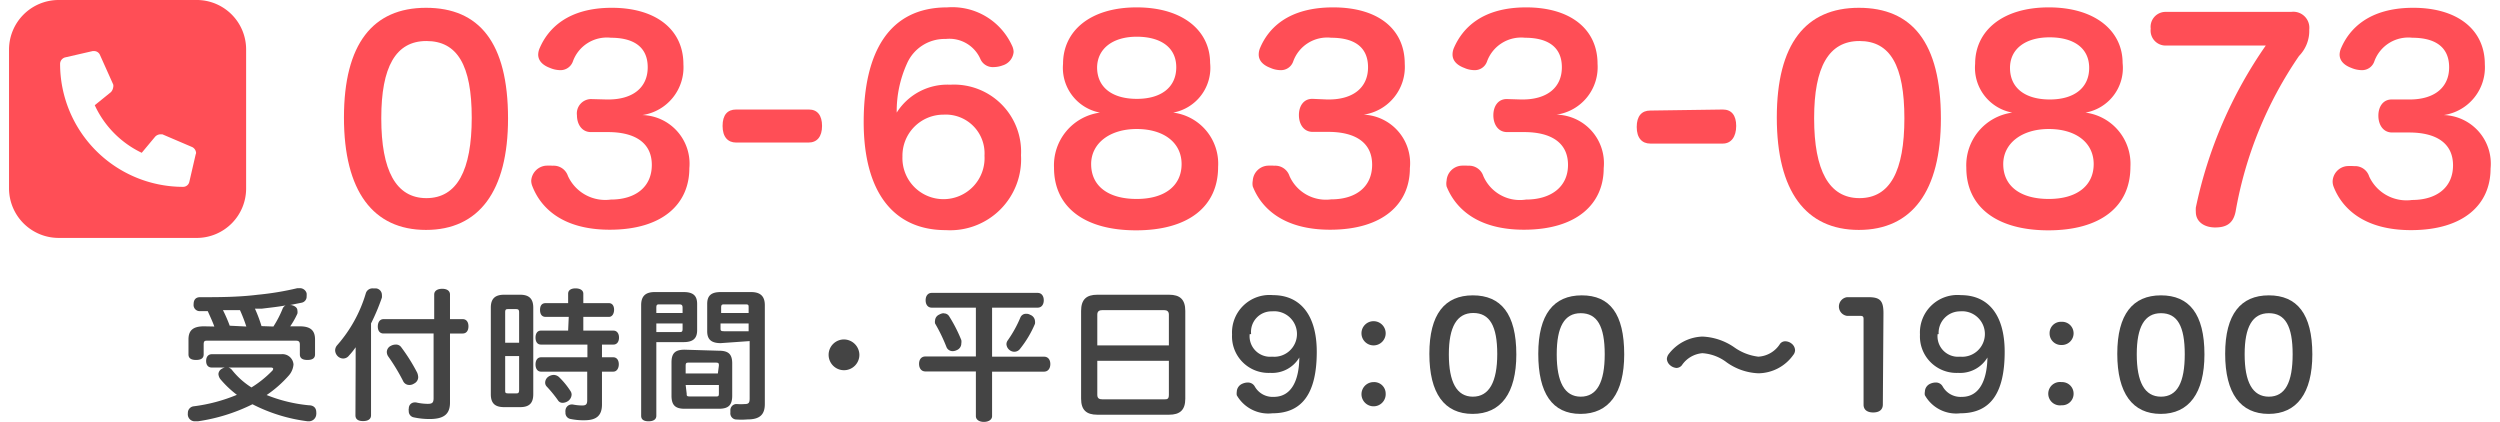
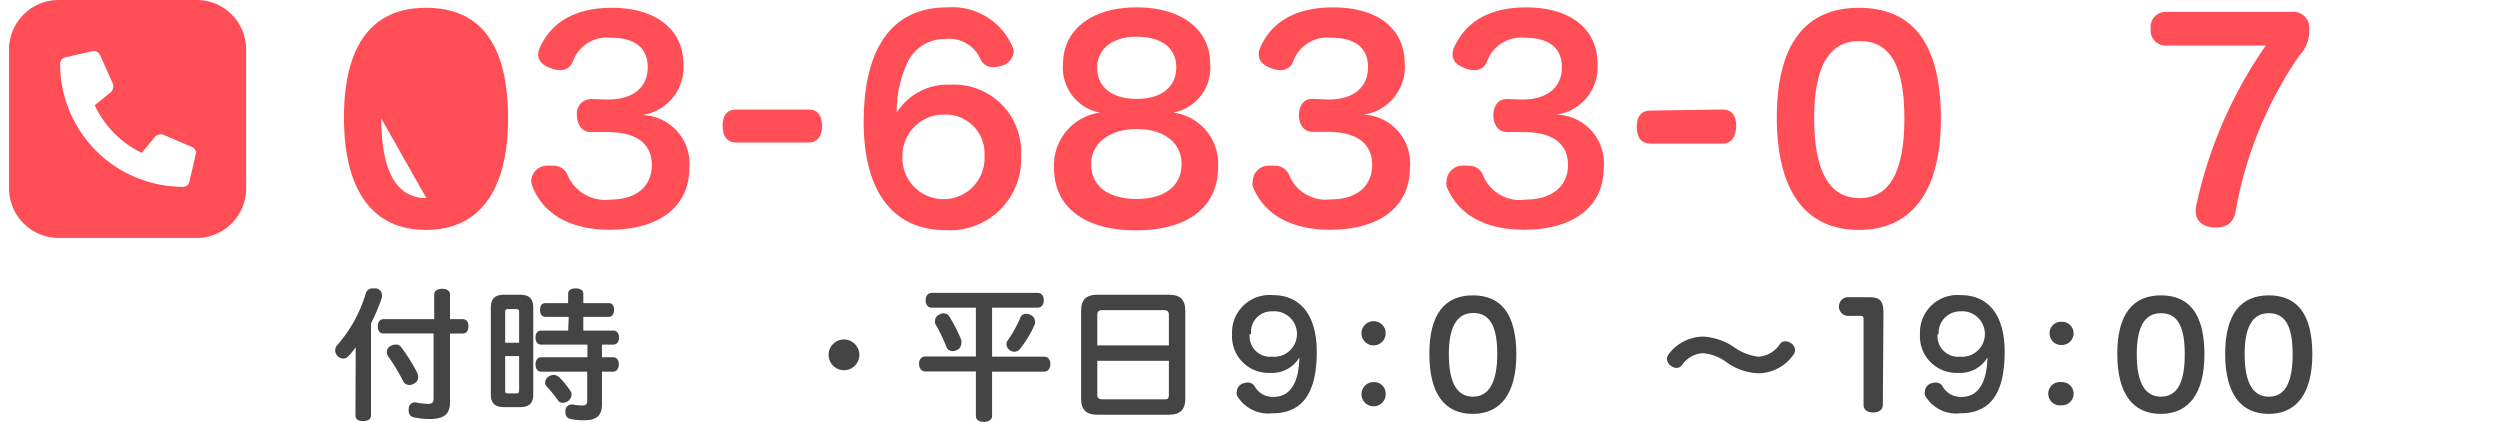
<svg xmlns="http://www.w3.org/2000/svg" viewBox="0 0 121.89 20.56">
  <path d="m9.64 11.6h-6.79a2.42 2.42 0 0 1 -2.41-2.4v-6.8a2.42 2.42 0 0 1 2.41-2.4h6.79a2.41 2.41 0 0 1 2.36 2.4v6.8a2.41 2.41 0 0 1 -2.36 2.4zm-.08-4.14a.34.34 0 0 0 -.19-.29l-1.45-.62h-.12a.37.37 0 0 0 -.24.12l-.65.78a4.8 4.8 0 0 1 -2.29-2.32l.79-.64a.44.44 0 0 0 .11-.24.28.28 0 0 0 0-.13l-.65-1.45a.31.31 0 0 0 -.28-.18h-.07l-1.35.31a.33.33 0 0 0 -.24.31 6 6 0 0 0 6 6 .31.31 0 0 0 .3-.24l.31-1.34s.02-.05.02-.07z" fill="#ff4e56" />
-   <path d="m24.77 5.78c0 3.54-1.42 5.43-4 5.43s-4-1.89-4-5.48 1.41-5.35 4-5.35 4 1.69 4 5.4zm-6.18 0c0 2.52.71 3.88 2.2 3.88s2.21-1.35 2.21-3.92-.71-3.74-2.21-3.74-2.2 1.27-2.2 3.75z" fill="#ff4e56" />
+   <path d="m24.77 5.78c0 3.54-1.42 5.43-4 5.43s-4-1.89-4-5.48 1.41-5.35 4-5.35 4 1.69 4 5.4zm-6.18 0c0 2.52.71 3.88 2.2 3.88z" fill="#ff4e56" />
  <path d="m29.57 4.85h.09c1.17 0 1.92-.56 1.92-1.57s-.71-1.44-1.8-1.44a1.76 1.76 0 0 0 -1.85 1.16.64.64 0 0 1 -.63.42 1.32 1.32 0 0 1 -.49-.11c-.35-.13-.57-.35-.57-.65a.84.84 0 0 1 .08-.33c.4-.92 1.35-1.95 3.51-1.95s3.49 1.07 3.49 2.75a2.35 2.35 0 0 1 -2 2.48 2.37 2.37 0 0 1 2.29 2.59c0 1.74-1.3 3-3.88 3-2.3 0-3.36-1.06-3.77-2.11a.74.74 0 0 1 -.06-.28.79.79 0 0 1 .69-.73 2.47 2.47 0 0 1 .36 0 .73.73 0 0 1 .74.5 2 2 0 0 0 2.09 1.15c1.2 0 2-.61 2-1.69s-.82-1.6-2.14-1.6h-.83c-.44 0-.68-.38-.68-.82a.7.7 0 0 1 .68-.79z" fill="#ff4e56" />
  <path d="m39.44 5.34c.41 0 .64.28.64.8s-.24.81-.66.81h-3.53c-.4 0-.66-.27-.66-.81s.24-.8.66-.8z" fill="#ff4e56" />
  <path d="m46.33 4.13a3.27 3.27 0 0 1 3.45 3.44 3.46 3.46 0 0 1 -3.67 3.65c-2.55 0-4-1.86-4-5.27s1.24-5.59 4.07-5.59a3.2 3.2 0 0 1 3.16 1.86.75.75 0 0 1 .08.31.75.75 0 0 1 -.54.66 1.25 1.25 0 0 1 -.42.08.66.66 0 0 1 -.65-.37 1.65 1.65 0 0 0 -1.7-1 2 2 0 0 0 -1.89 1.2 5.62 5.62 0 0 0 -.5 2.39 2.92 2.92 0 0 1 2.61-1.36zm-2.33 3.5a2 2 0 0 0 2 2.08 2 2 0 0 0 2-2.12 1.89 1.89 0 0 0 -2-2 2 2 0 0 0 -2 2.04z" fill="#ff4e56" />
  <path d="m51.83 3.11c0-1.59 1.31-2.75 3.59-2.75s3.58 1.16 3.58 2.71a2.22 2.22 0 0 1 -1.8 2.42 2.51 2.51 0 0 1 2.19 2.65c0 1.94-1.46 3.09-4 3.09s-4-1.15-4-3.05a2.59 2.59 0 0 1 2.24-2.69 2.22 2.22 0 0 1 -1.8-2.38zm1.37 4.89c0 1.07.83 1.7 2.22 1.7s2.19-.66 2.19-1.7-.86-1.71-2.19-1.71-2.22.71-2.22 1.71zm.29-4.72c0 1 .76 1.54 1.94 1.54s1.92-.56 1.92-1.54-.77-1.49-1.93-1.49-1.93.58-1.93 1.52z" fill="#ff4e56" />
  <path d="m64.7 4.85h.09c1.16 0 1.91-.56 1.91-1.57s-.7-1.44-1.8-1.44a1.76 1.76 0 0 0 -1.85 1.16.63.63 0 0 1 -.62.42 1.24 1.24 0 0 1 -.49-.11c-.35-.13-.57-.35-.57-.65a.82.82 0 0 1 .07-.33c.4-.94 1.35-1.97 3.56-1.97s3.49 1.07 3.49 2.75a2.35 2.35 0 0 1 -2 2.48 2.37 2.37 0 0 1 2.25 2.61c0 1.74-1.31 3-3.89 3-2.29 0-3.36-1.06-3.77-2.11a.72.72 0 0 1 0-.28.78.78 0 0 1 .69-.73 2.2 2.2 0 0 1 .36 0 .73.73 0 0 1 .74.5 1.94 1.94 0 0 0 2.03 1.14c1.21 0 2-.61 2-1.69s-.82-1.6-2.14-1.6h-.76c-.44 0-.67-.38-.67-.82s.23-.8.67-.79z" fill="#ff4e56" />
  <path d="m74.15 4.85h.09c1.16 0 1.91-.56 1.91-1.57s-.71-1.44-1.8-1.44a1.77 1.77 0 0 0 -1.85 1.16.63.63 0 0 1 -.62.42 1.24 1.24 0 0 1 -.49-.11c-.35-.13-.57-.35-.57-.65a.82.82 0 0 1 .07-.33c.41-.94 1.35-1.97 3.52-1.97s3.48 1.07 3.48 2.75a2.34 2.34 0 0 1 -2 2.48 2.37 2.37 0 0 1 2.3 2.61c0 1.74-1.31 3-3.89 3-2.29 0-3.35-1.06-3.77-2.11a.72.72 0 0 1 0-.28.78.78 0 0 1 .69-.73 2.33 2.33 0 0 1 .36 0 .73.73 0 0 1 .74.5 1.94 1.94 0 0 0 2.08 1.15c1.21 0 2.05-.61 2.05-1.69s-.82-1.6-2.14-1.6h-.83c-.44 0-.67-.38-.67-.82s.23-.8.67-.79z" fill="#ff4e56" />
  <path d="m84 5.34c.42 0 .65.28.65.8s-.24.86-.65.86h-3.54c-.4 0-.66-.27-.66-.81s.25-.8.66-.8z" fill="#ff4e56" />
  <path d="m94.63 5.78c0 3.54-1.41 5.43-4 5.43s-4-1.89-4-5.48 1.41-5.35 4-5.35 4 1.69 4 5.4zm-6.18 0c0 2.52.72 3.88 2.21 3.88s2.19-1.32 2.19-3.89-.69-3.77-2.19-3.77-2.21 1.27-2.21 3.75z" fill="#ff4e56" />
-   <path d="m96.3 3.11c0-1.59 1.31-2.75 3.59-2.75s3.6 1.16 3.6 2.71a2.21 2.21 0 0 1 -1.81 2.42 2.52 2.52 0 0 1 2.19 2.65c0 1.94-1.47 3.09-4 3.09s-4-1.15-4-3.05a2.59 2.59 0 0 1 2.24-2.69 2.22 2.22 0 0 1 -1.81-2.38zm1.37 4.89c0 1.07.83 1.7 2.22 1.7s2.19-.66 2.19-1.7-.86-1.71-2.19-1.71-2.22.71-2.22 1.71zm.33-4.69c0 1 .76 1.54 1.94 1.54s1.92-.56 1.92-1.54-.77-1.49-1.93-1.49-1.93.55-1.93 1.49z" fill="#ff4e56" />
  <path d="m105.55 2.22a.73.73 0 0 1 -.69-.82.73.73 0 0 1 .69-.82h6.16a.78.78 0 0 1 .88.86 1.75 1.75 0 0 1 -.5 1.29 19.22 19.22 0 0 0 -3.09 7.58c-.12.61-.48.78-1 .78s-.94-.27-.94-.76a1.65 1.65 0 0 1 0-.21 21.54 21.54 0 0 1 3.41-7.9z" fill="#ff4e56" />
-   <path d="m117.4 4.85h.09c1.17 0 1.92-.56 1.92-1.57s-.71-1.44-1.8-1.44a1.76 1.76 0 0 0 -1.85 1.16.63.63 0 0 1 -.62.42 1.33 1.33 0 0 1 -.5-.11c-.35-.13-.57-.35-.57-.65a.84.84 0 0 1 .08-.33c.4-.92 1.35-1.95 3.51-1.95s3.49 1.07 3.49 2.75a2.35 2.35 0 0 1 -2 2.48 2.37 2.37 0 0 1 2.28 2.61c0 1.74-1.3 3-3.88 3-2.29 0-3.36-1.06-3.77-2.11a.72.72 0 0 1 -.05-.28.78.78 0 0 1 .68-.73 2.46 2.46 0 0 1 .37 0 .72.72 0 0 1 .73.5 2 2 0 0 0 2.09 1.15c1.2 0 2-.61 2-1.69s-.82-1.6-2.14-1.6h-.83c-.44 0-.67-.38-.67-.82s.23-.8.67-.79z" fill="#ff4e56" />
  <g fill="#444">
-     <path d="m10.33 17.92c-.18 0-.28-.12-.28-.32s.1-.33.28-.33h3.38a.54.54 0 0 1 .6.5.93.93 0 0 1 -.24.55 5.68 5.68 0 0 1 -1.07.94 7.4 7.4 0 0 0 2.06.5c.22 0 .36.12.36.34a.38.38 0 0 1 0 .1.36.36 0 0 1 -.38.34h-.04a8.07 8.07 0 0 1 -2.69-.83 8.8 8.8 0 0 1 -2.66.83h-.13a.34.34 0 0 1 -.36-.29.41.41 0 0 1 0-.11.32.32 0 0 1 .28-.33 8.07 8.07 0 0 0 2.11-.56 4.92 4.92 0 0 1 -.81-.77.48.48 0 0 1 -.09-.24.31.31 0 0 1 .15-.25.56.56 0 0 1 .16-.07zm.12-2c-.09-.25-.21-.5-.32-.75h-.37a.3.3 0 0 1 -.32-.34c0-.22.11-.34.31-.34.9 0 1.85 0 2.82-.12a14.11 14.11 0 0 0 1.93-.32h.11a.34.34 0 0 1 .34.25 1 1 0 0 1 0 .15.3.3 0 0 1 -.25.31l-.6.12a.3.3 0 0 1 .13 0c.18.05.27.14.27.26a.4.4 0 0 1 0 .15 3.89 3.89 0 0 1 -.35.62h.46c.53 0 .75.2.75.64v.73c0 .2-.15.27-.37.27s-.37-.07-.37-.27v-.48c0-.15-.06-.19-.2-.19h-4.29c-.14 0-.2 0-.2.19v.48c0 .2-.15.27-.37.27s-.37-.07-.37-.27v-.73c0-.44.22-.64.76-.64zm1.56 0a7.77 7.77 0 0 0 -.31-.8h-.83a7.27 7.27 0 0 1 .33.76zm-.87 2a.36.36 0 0 1 .18.13 3.78 3.78 0 0 0 .94.84 5.22 5.22 0 0 0 1-.8.17.17 0 0 0 .06-.11s0-.06-.11-.06zm2.19-2a5.17 5.17 0 0 0 .45-.87.29.29 0 0 1 .15-.16c-.37.07-.77.11-1.17.16h-.33a6.72 6.72 0 0 1 .32.85z" />
    <path d="m17.34 17.74c0-.26 0-.54 0-.81a3.3 3.3 0 0 1 -.32.4.36.36 0 0 1 -.29.15.39.39 0 0 1 -.25-.1.42.42 0 0 1 -.14-.3.39.39 0 0 1 .1-.25 6.71 6.71 0 0 0 1.39-2.51.34.34 0 0 1 .35-.26h.15a.32.32 0 0 1 .29.32.59.59 0 0 1 0 .13 10.28 10.28 0 0 1 -.53 1.26v4.48c0 .18-.14.28-.39.28s-.37-.1-.37-.28zm1.36-1.48c-.18 0-.28-.13-.28-.34s.1-.36.28-.36h2.47v-1.2c0-.18.16-.28.39-.28s.38.1.38.28v1.2h.62c.18 0 .28.14.28.35s-.1.35-.28.35h-.62v3.37c0 .58-.32.8-1 .8a3.62 3.62 0 0 1 -.76-.08.3.3 0 0 1 -.25-.32.18.18 0 0 1 0-.1c0-.22.16-.31.29-.31h.06a2.69 2.69 0 0 0 .57.07c.22 0 .29-.05.29-.28v-3.15zm.59.54a.31.31 0 0 1 .28.14 8.71 8.71 0 0 1 .77 1.23.63.63 0 0 1 .05.22.35.35 0 0 1 -.2.31.41.41 0 0 1 -.23.07.33.33 0 0 1 -.31-.2 9.66 9.66 0 0 0 -.72-1.19.39.39 0 0 1 -.07-.23.34.34 0 0 1 .2-.29.49.49 0 0 1 .23-.06z" />
    <path d="m26 19.22c0 .45-.21.63-.64.63h-.78c-.44 0-.65-.18-.65-.63v-4.22c0-.44.21-.63.65-.63h.78c.43 0 .64.19.64.63zm-.69-2.51v-1.48c0-.14-.05-.16-.17-.16h-.33c-.13 0-.18 0-.18.16v1.48zm-.68.65v1.64c0 .16 0 .18.18.18h.33c.12 0 .17 0 .17-.18v-1.64zm3.1-1.91h-1.13c-.18 0-.27-.13-.27-.34s.09-.33.27-.33h1.1v-.46c0-.17.14-.26.36-.26s.38.09.38.26v.46h1.25c.16 0 .25.13.25.32s-.09.35-.25.35h-1.25v.67h1.47c.17 0 .27.14.27.34s-.1.34-.27.34h-.56v.62h.55c.17 0 .27.14.27.34s-.1.36-.27.36h-.55v1.6c0 .55-.28.77-.85.77a3.07 3.07 0 0 1 -.67-.06.3.3 0 0 1 -.26-.32.41.41 0 0 1 0-.11.31.31 0 0 1 .29-.28h.06a2.49 2.49 0 0 0 .46.05c.18 0 .25-.05.25-.25v-1.4h-2.25c-.17 0-.27-.14-.27-.35s.1-.35.27-.35h2.26v-.62h-2.27c-.17 0-.26-.14-.26-.34s.09-.34.26-.34h1.33zm-.73 2.83a.39.39 0 0 1 .25.1 3.76 3.76 0 0 1 .56.68.32.32 0 0 1 .06.18.41.41 0 0 1 -.17.31.48.48 0 0 1 -.27.09.26.26 0 0 1 -.23-.13 6.15 6.15 0 0 0 -.54-.66.27.27 0 0 1 -.08-.2.36.36 0 0 1 .15-.28.48.48 0 0 1 .27-.09z" />
-     <path d="m32 20.27c0 .18-.14.27-.38.27s-.36-.09-.36-.27v-5.39c0-.42.19-.64.66-.64h1.41c.46 0 .66.17.66.58v1.28c0 .4-.2.58-.66.58h-1.33zm1.28-5.27c0-.13-.05-.16-.17-.16h-.94c-.12 0-.17 0-.17.16v.26h1.28zm-.17 1.19c.12 0 .17 0 .17-.15v-.27h-1.28v.42zm1.94.91c.47 0 .65.17.65.62v1.57c0 .46-.18.64-.65.64h-1.67c-.46 0-.64-.18-.64-.64v-1.62c0-.45.18-.62.64-.62zm0 .73c0-.11 0-.15-.16-.15h-1.29c-.12 0-.17 0-.17.15v.38h1.57zm-1.57 1.36c0 .11 0 .14.17.14h1.24c.12 0 .16 0 .16-.14v-.42h-1.62zm1.66-2.46c-.46 0-.66-.18-.66-.58v-1.33c0-.41.2-.58.66-.58h1.48c.47 0 .67.22.67.64v4.82c0 .52-.25.75-.85.75a3.52 3.52 0 0 1 -.58 0 .3.3 0 0 1 -.25-.33v-.12a.3.3 0 0 1 .27-.3h.05a2.58 2.58 0 0 0 .38 0c.19 0 .24-.06.24-.27v-2.8zm1.36-1.73c0-.13 0-.16-.16-.16h-1c-.13 0-.18 0-.18.16v.26h1.34zm0 .77h-1.37v.23c0 .11 0 .15.18.15h1.19z" />
    <path d="m41.9 17.3a.75.75 0 1 1 -.75-.75.76.76 0 0 1 .75.75z" />
    <path d="m45.43 15c-.2 0-.3-.16-.3-.36s.1-.36.3-.36h5.16c.2 0 .3.16.3.36s-.1.36-.3.36h-2.22v2.39h2.53c.21 0 .31.16.31.36s-.1.37-.31.37h-2.53v2.17c0 .17-.17.28-.4.28s-.39-.11-.39-.28v-2.18h-2.46c-.21 0-.31-.17-.31-.37s.1-.36.31-.36h2.46v-2.38zm.59.28a.29.29 0 0 1 .25.13 7.17 7.17 0 0 1 .6 1.17.45.45 0 0 1 0 .16.35.35 0 0 1 -.22.33.46.46 0 0 1 -.2.05.32.32 0 0 1 -.3-.19 8.22 8.22 0 0 0 -.56-1.16.37.37 0 0 1 0-.15.33.33 0 0 1 .2-.28.53.53 0 0 1 .21-.07zm4.44.36a.42.42 0 0 1 0 .15 5.12 5.12 0 0 1 -.72 1.21.35.35 0 0 1 -.29.15.37.37 0 0 1 -.21-.07.39.39 0 0 1 -.17-.3.32.32 0 0 1 .06-.18 5.82 5.82 0 0 0 .62-1.12.29.29 0 0 1 .29-.18.34.34 0 0 1 .19.05.35.35 0 0 1 .23.28z" />
    <path d="m57.79 19.44c0 .55-.26.78-.79.78h-3.5c-.53 0-.79-.23-.79-.78v-4.28c0-.56.26-.79.79-.79h3.5c.53 0 .79.23.79.79zm-.8-2.6v-1.5c0-.16-.09-.22-.24-.22h-3c-.16 0-.25.06-.25.22v1.5zm-3.49 2.41c0 .17.09.22.25.22h3c.15 0 .24 0 .24-.22v-1.66h-3.49z" />
    <path d="m61.93 18.18a1.78 1.78 0 0 1 -1.86-1.87 1.83 1.83 0 0 1 2-1.92c1.3 0 2.13.94 2.13 2.76 0 2-.69 3-2.16 3a1.77 1.77 0 0 1 -1.74-.88.59.59 0 0 1 0-.17.44.44 0 0 1 .27-.39.66.66 0 0 1 .27-.06.38.38 0 0 1 .33.18 1 1 0 0 0 .93.52c.9 0 1.24-.86 1.25-1.92a1.54 1.54 0 0 1 -1.42.75zm-1-1.89a1 1 0 0 0 1.09 1.1 1.11 1.11 0 1 0 0-2.21 1 1 0 0 0 -1.02 1.11z" />
    <path d="m67.56 16.25a.59.59 0 0 1 -1.18 0 .59.59 0 0 1 1.18 0zm0 2.94a.59.59 0 1 1 -.59-.56.56.56 0 0 1 .59.56z" />
    <path d="m73.93 17.28c0 1.89-.75 2.9-2.13 2.9s-2.11-1-2.11-2.93.75-2.85 2.12-2.85 2.12.9 2.12 2.88zm-3.29 0c0 1.34.38 2.06 1.17 2.06s1.19-.71 1.19-2.08-.37-2-1.17-2-1.19.68-1.19 2.01z" />
-     <path d="m79.19 17.28c0 1.89-.75 2.9-2.13 2.9s-2.06-1.01-2.06-2.93.75-2.85 2.12-2.85 2.07.9 2.07 2.88zm-3.29 0c0 1.34.38 2.06 1.17 2.06s1.17-.7 1.17-2.07-.37-2-1.17-2-1.17.67-1.17 2z" />
    <path d="m84.55 16.93a2.54 2.54 0 0 0 1.18.46 1.34 1.34 0 0 0 1.06-.63.32.32 0 0 1 .26-.12.51.51 0 0 1 .31.12.43.43 0 0 1 .16.31.38.38 0 0 1 -.09.24 2.11 2.11 0 0 1 -1.7.89 2.85 2.85 0 0 1 -1.54-.53 2.19 2.19 0 0 0 -1.19-.45 1.34 1.34 0 0 0 -1 .59.35.35 0 0 1 -.26.13.53.53 0 0 1 -.32-.14.44.44 0 0 1 -.15-.3.44.44 0 0 1 .1-.25 2.16 2.16 0 0 1 1.63-.84 2.94 2.94 0 0 1 1.55.52z" />
    <path d="m91.8 19.72c0 .26-.18.39-.47.39s-.47-.13-.47-.38v-4.14c0-.12 0-.19-.16-.19h-.65a.46.46 0 0 1 0-.91h1 .06c.56 0 .72.18.72.78z" />
    <path d="m95.47 18.18a1.78 1.78 0 0 1 -1.86-1.87 1.83 1.83 0 0 1 2-1.92c1.31 0 2.13.94 2.13 2.76 0 2-.68 3-2.16 3a1.75 1.75 0 0 1 -1.73-.88.38.38 0 0 1 0-.17.43.43 0 0 1 .26-.39.66.66 0 0 1 .27-.06.37.37 0 0 1 .33.18 1 1 0 0 0 .94.52c.89 0 1.23-.86 1.25-1.92a1.55 1.55 0 0 1 -1.43.75zm-1-1.89a1 1 0 0 0 1.09 1.1 1.11 1.11 0 1 0 0-2.21 1.05 1.05 0 0 0 -1.04 1.11z" />
    <path d="m101.1 16.25a.57.57 0 0 1 -.59.57.56.56 0 0 1 -.58-.57.55.55 0 0 1 .58-.56.56.56 0 0 1 .59.56zm0 2.94a.56.56 0 0 1 -.59.57.57.57 0 1 1 0-1.13.56.56 0 0 1 .59.56z" />
    <path d="m107.48 17.28c0 1.89-.76 2.9-2.13 2.9s-2.12-1-2.12-2.93.76-2.85 2.13-2.85 2.12.9 2.12 2.88zm-3.3 0c0 1.34.38 2.06 1.18 2.06s1.16-.7 1.16-2.07-.36-2-1.16-2-1.18.67-1.18 2z" />
    <path d="m112.74 17.28c0 1.89-.76 2.9-2.13 2.9s-2.12-1-2.12-2.93.76-2.85 2.13-2.85 2.12.9 2.12 2.88zm-3.3 0c0 1.34.38 2.06 1.18 2.06s1.16-.7 1.16-2.07-.36-2-1.16-2-1.18.67-1.18 2z" />
  </g>
</svg>